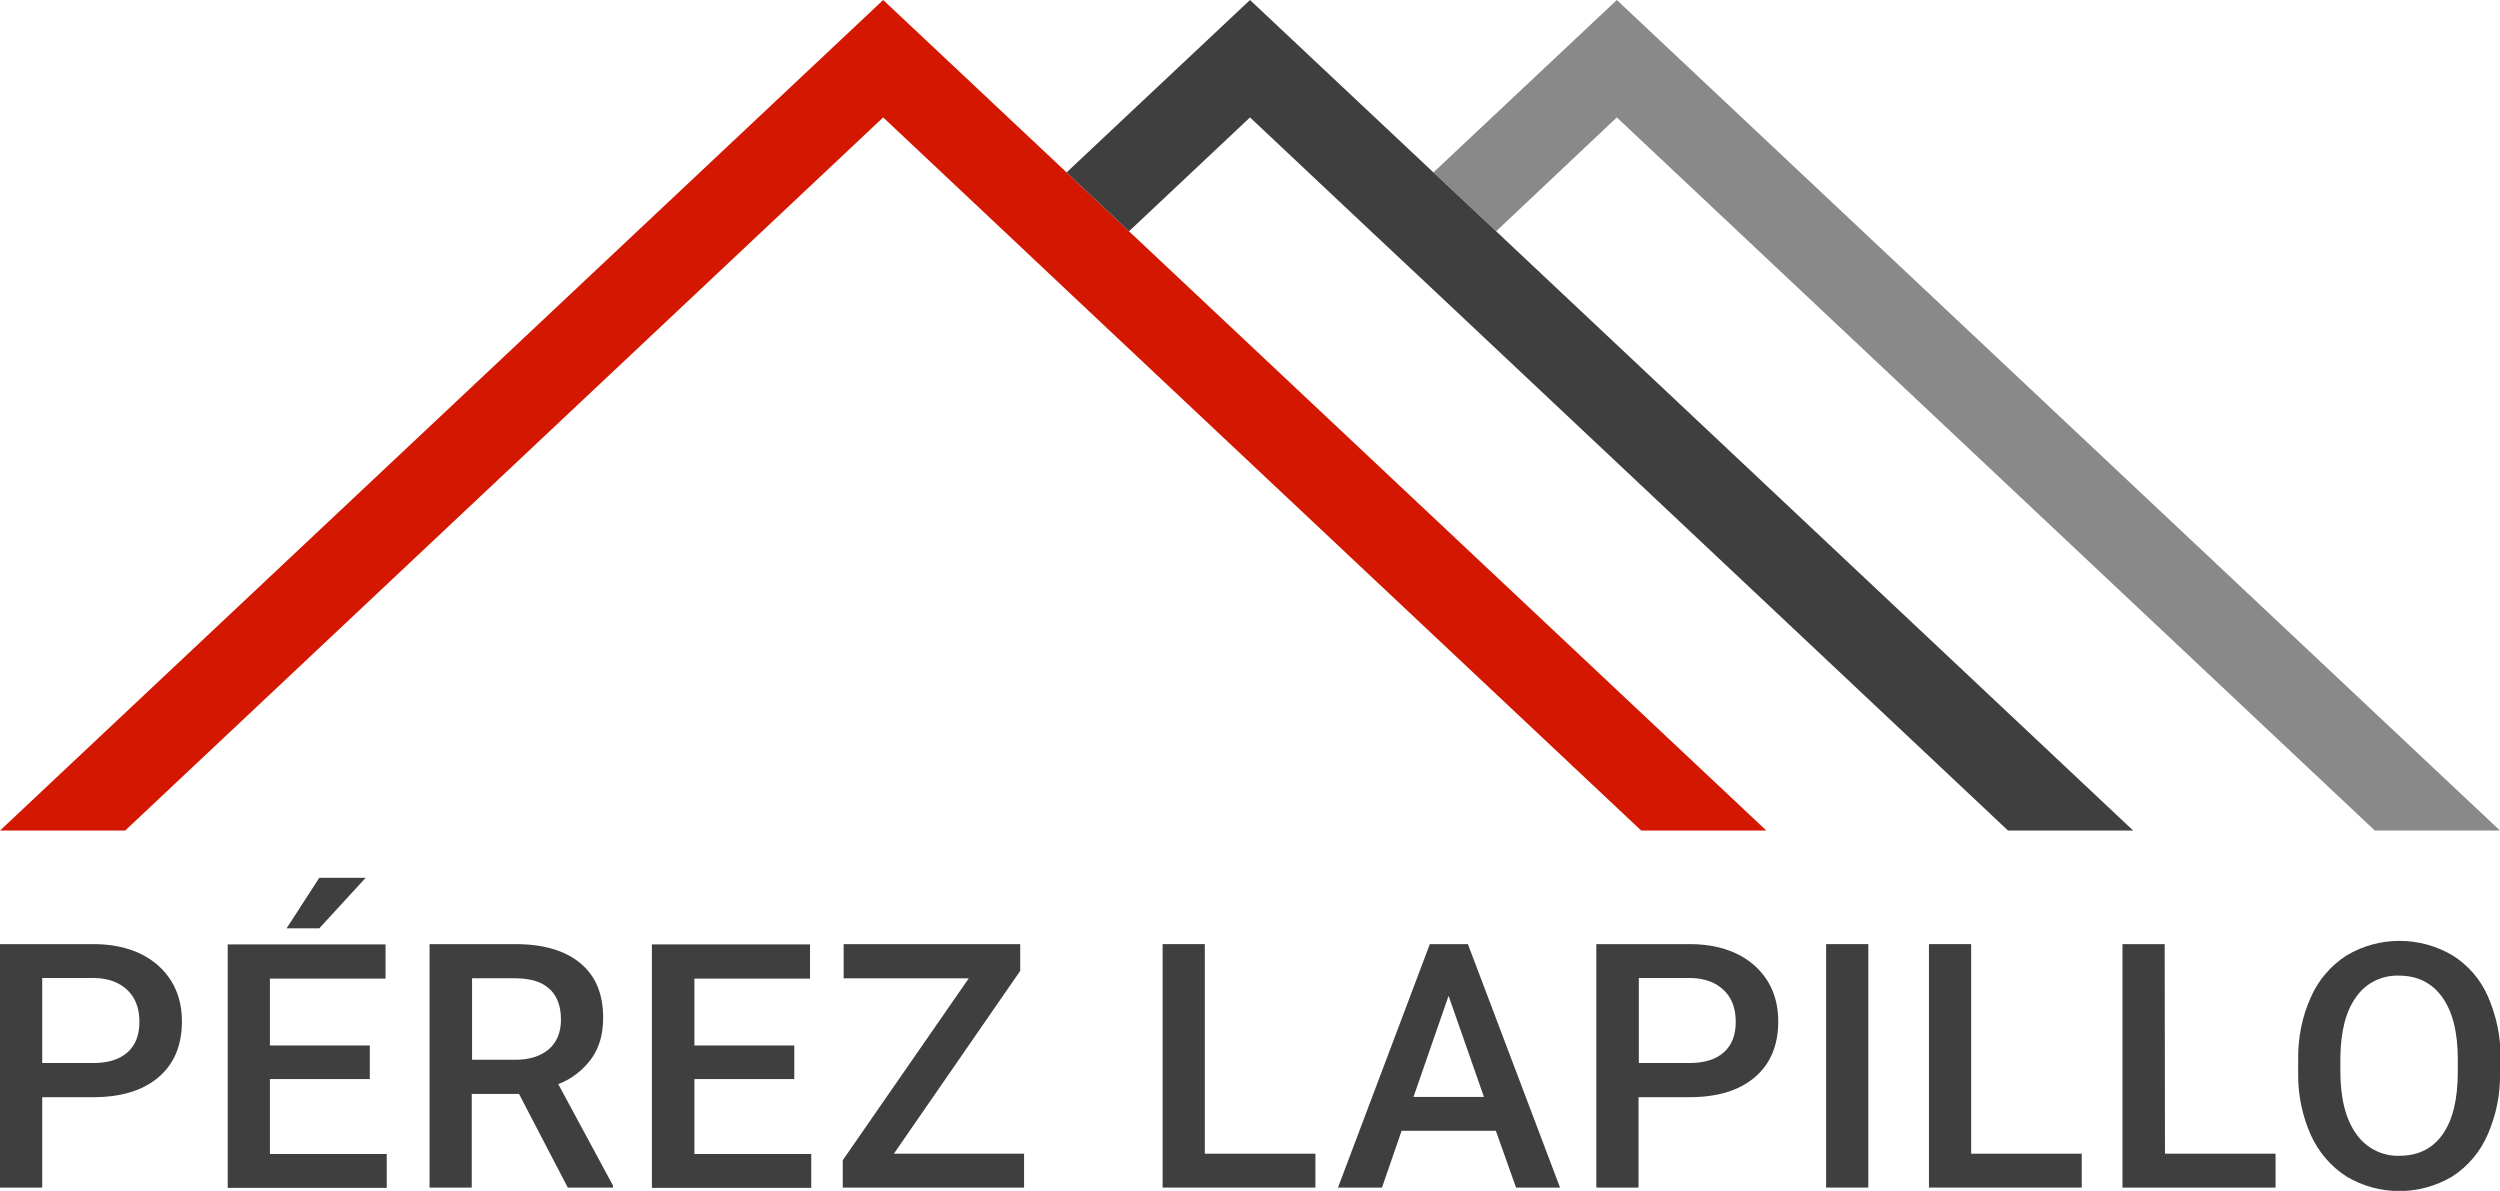
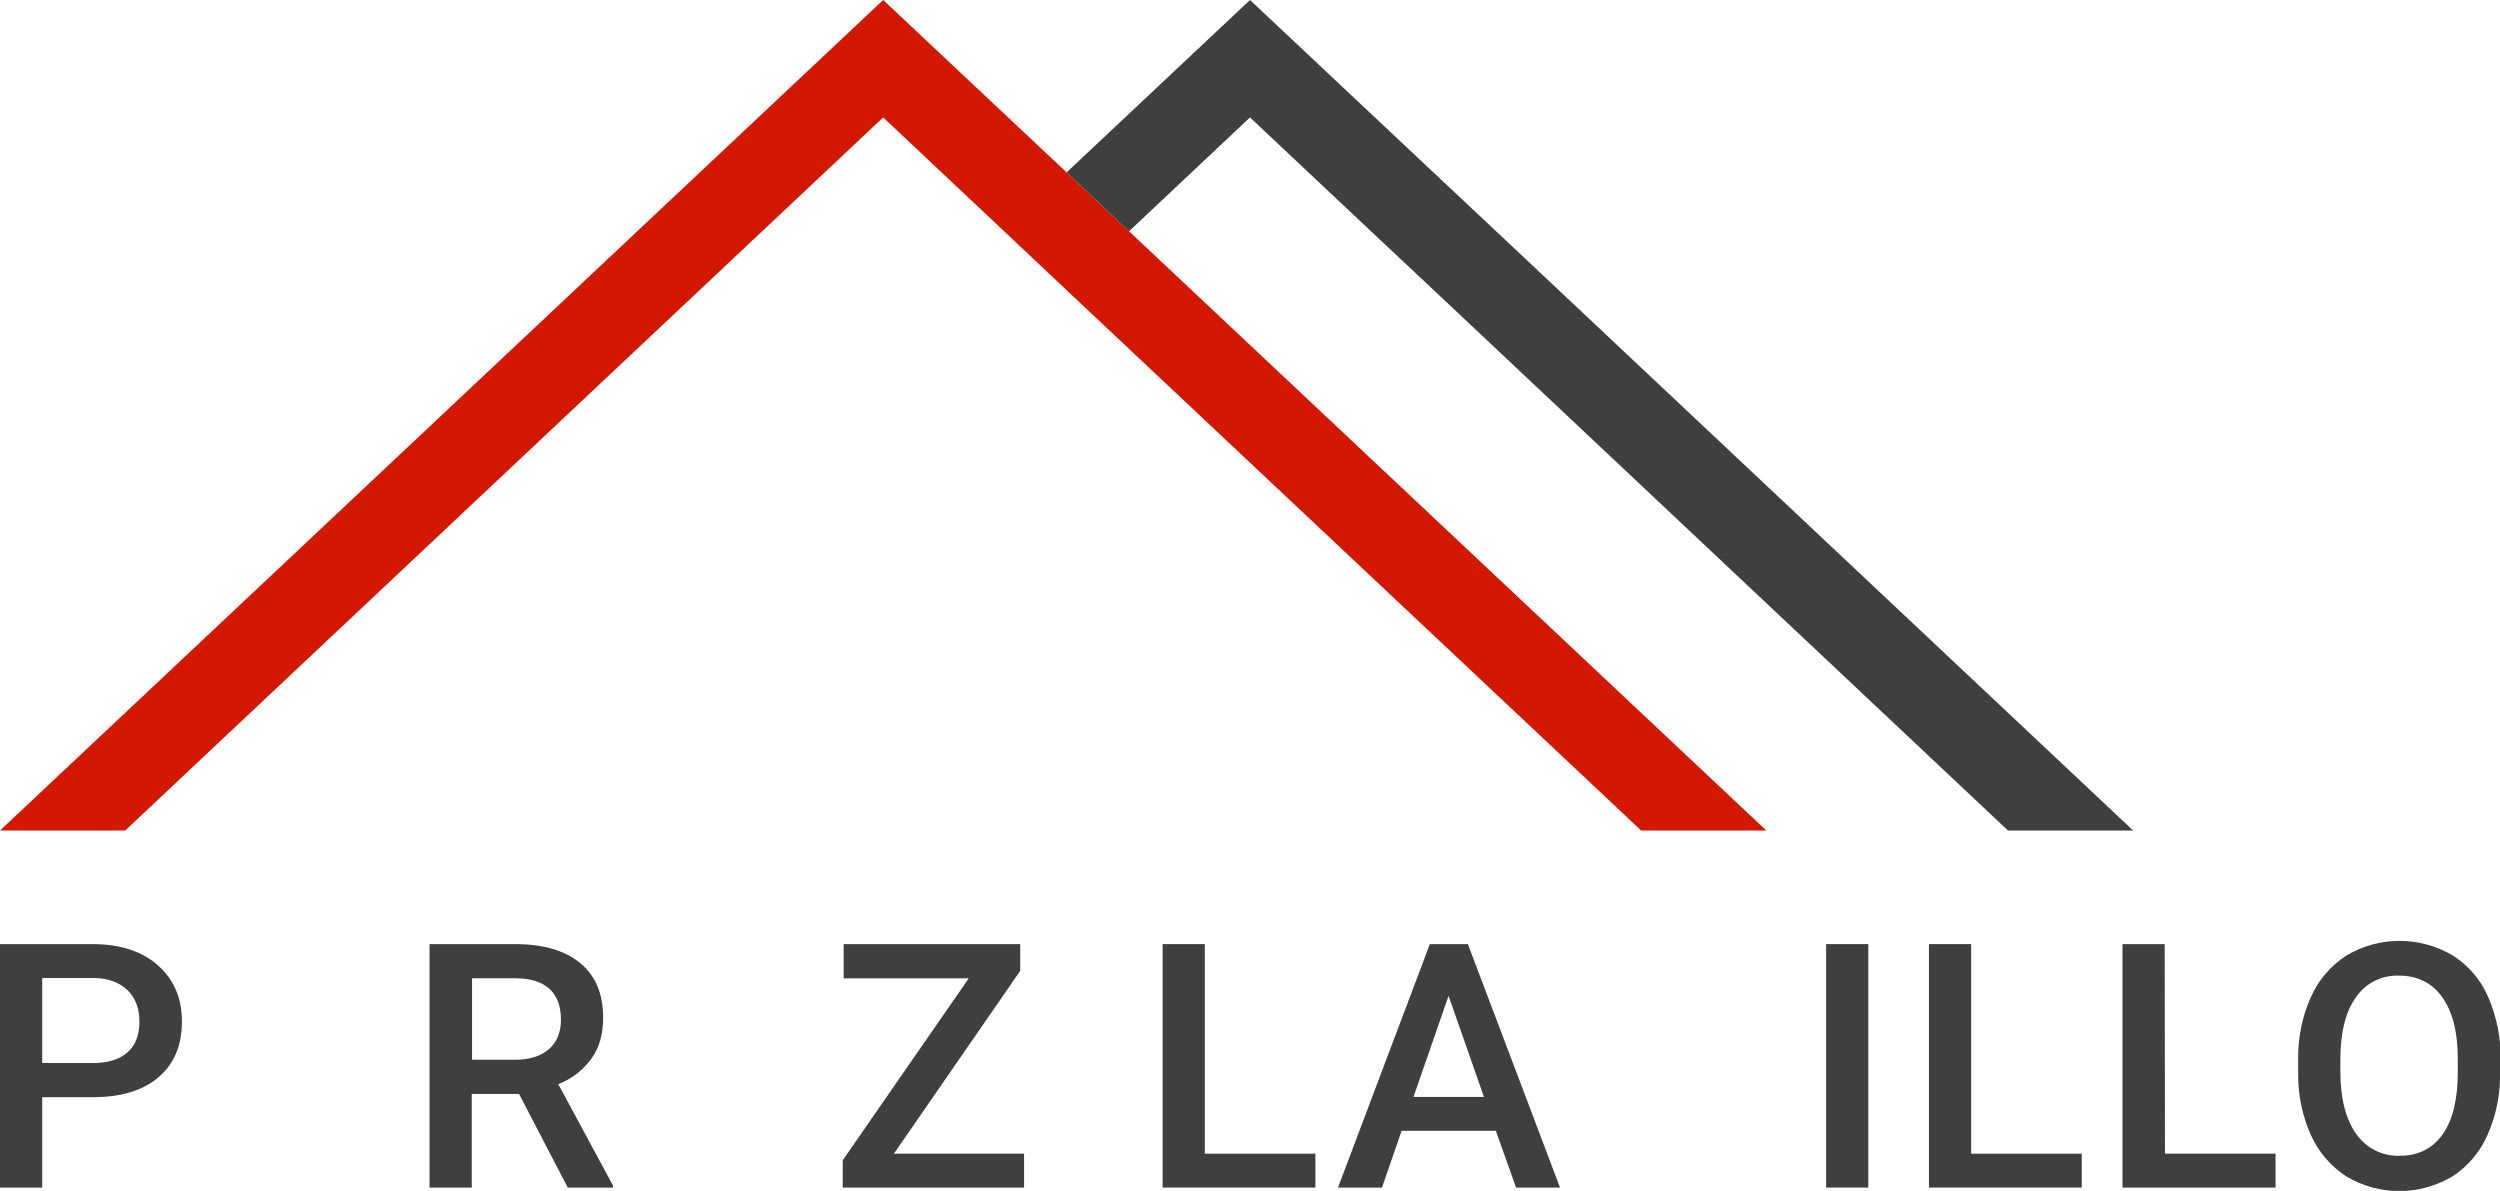
<svg xmlns="http://www.w3.org/2000/svg" id="Capa_1" x="0px" y="0px" viewBox="115 163.3 841 400.6" style="enable-background:new 115 163.3 841 400.6;" xml:space="preserve">
  <style type="text/css"> .st0{fill:#3F3F3F;} .st1{fill:#D41700;} .st2{fill:#898989;} </style>
  <title>logo editable</title>
  <g id="Capa_2">
    <g id="Capa_1-2">
      <path class="st0" d="M129.2,532.4v30.4H115v-81.9h31.3c9.1,0,16.4,2.4,21.8,7.1c5.4,4.8,8.1,11.1,8.1,18.9c0,8-2.6,14.3-7.9,18.8 c-5.3,4.5-12.6,6.7-22.1,6.7H129.2z M129.2,520.9h17.1c5.1,0,8.9-1.2,11.6-3.6s4-5.8,4-10.3c0-4.4-1.3-8-4-10.6s-6.4-4-11.1-4.1 h-17.6V520.9z" />
-       <path class="st0" d="M239.4,526.3h-33.6v25.2h39.3v11.4h-53.5v-81.9h53.1v11.5h-38.9V515h33.6V526.3z M222.4,458.6H238l-15.6,17 h-11L222.4,458.6z" />
      <path class="st0" d="M289.6,531.3h-15.9v31.5h-14.2v-81.9h28.8c9.4,0,16.7,2.1,21.9,6.4s7.7,10.4,7.7,18.4c0,5.5-1.3,10.1-4,13.8 c-2.8,3.8-6.6,6.8-11.1,8.5l18.4,34.1v0.7H306L289.6,531.3z M273.8,519.8h14.6c4.8,0,8.5-1.2,11.3-3.6c2.7-2.4,4-5.7,4-9.9 c0-4.4-1.2-7.8-3.7-10.2c-2.5-2.4-6.2-3.6-11.2-3.7h-15L273.8,519.8z" />
-       <path class="st0" d="M382.2,526.3h-33.6v25.2h39.3v11.4h-53.6v-81.9h53.2v11.5h-38.9V515h33.6V526.3z" />
      <path class="st0" d="M415.7,551.4h43.8v11.4h-61v-9.2l42.4-61.2h-42.1v-11.5h59.4v9L415.7,551.4z" />
      <path class="st0" d="M520.3,551.4h37.2v11.4h-51.4v-81.9h14.2V551.4z" />
      <path class="st0" d="M618.2,543.7h-31.7l-6.6,19.1h-14.8l30.9-81.9h12.8l31,81.9h-14.8L618.2,543.7z M590.5,532.3h23.7l-11.9-34 L590.5,532.3z" />
-       <path class="st0" d="M666.2,532.4v30.4h-14.2v-81.9h31.3c9.1,0,16.4,2.4,21.8,7.1c5.4,4.8,8.1,11.1,8.1,18.9 c0,8-2.6,14.3-7.9,18.8c-5.3,4.5-12.6,6.7-22.1,6.7H666.2z M666.2,520.9h17.1c5.1,0,8.9-1.2,11.6-3.6s4-5.8,4-10.3 c0-4.4-1.3-8-4-10.6c-2.7-2.6-6.4-4-11.1-4.1h-17.5V520.9z" />
      <path class="st0" d="M743.5,562.8h-14.2v-81.9h14.2V562.8z" />
      <path class="st0" d="M778.1,551.4h37.2v11.4h-51.4v-81.9h14.2V551.4z" />
      <path class="st0" d="M843.3,551.4h37.2v11.4H829v-81.9h14.2L843.3,551.4z" />
      <path class="st0" d="M956,524c0.2,7.3-1.3,14.5-4.2,21.1c-2.5,5.7-6.6,10.6-11.9,14c-11,6.5-24.6,6.5-35.5,0 c-5.3-3.4-9.4-8.2-12-13.9c-2.9-6.5-4.4-13.6-4.3-20.8v-4.6c-0.1-7.3,1.3-14.5,4.3-21.1c2.5-5.7,6.7-10.6,12-14 c10.9-6.5,24.5-6.5,35.5-0.1c5.3,3.3,9.5,8.1,12,13.8c2.9,6.6,4.4,13.8,4.3,21L956,524z M941.8,519.7c0-9.1-1.7-16-5.2-20.9 c-3.4-4.8-8.3-7.3-14.6-7.3c-5.7-0.2-11.2,2.5-14.4,7.2c-3.5,4.8-5.2,11.6-5.3,20.4v4.7c0,9,1.8,16,5.3,20.9 c3.3,4.8,8.8,7.6,14.6,7.4c6.3,0,11.1-2.4,14.5-7.2s5.1-11.8,5.1-21L941.8,519.7z" />
      <polygon class="st1" points="494.8,241.1 473.8,221.3 412.1,163.3 115,442.7 157.1,442.7 412.1,202.8 452.8,241.1 473.8,260.9 667.1,442.7 709.2,442.7 " />
-       <polygon class="st2" points="913.9,442.7 956,442.7 658.9,163.3 597.2,221.3 618.3,241.1 658.9,202.8 " />
      <polygon class="st0" points="618.3,241.1 597.2,221.3 535.5,163.3 473.8,221.3 494.8,241.1 535.5,202.8 576.2,241.1 597.2,260.8 790.5,442.7 832.6,442.7 " />
    </g>
  </g>
</svg>